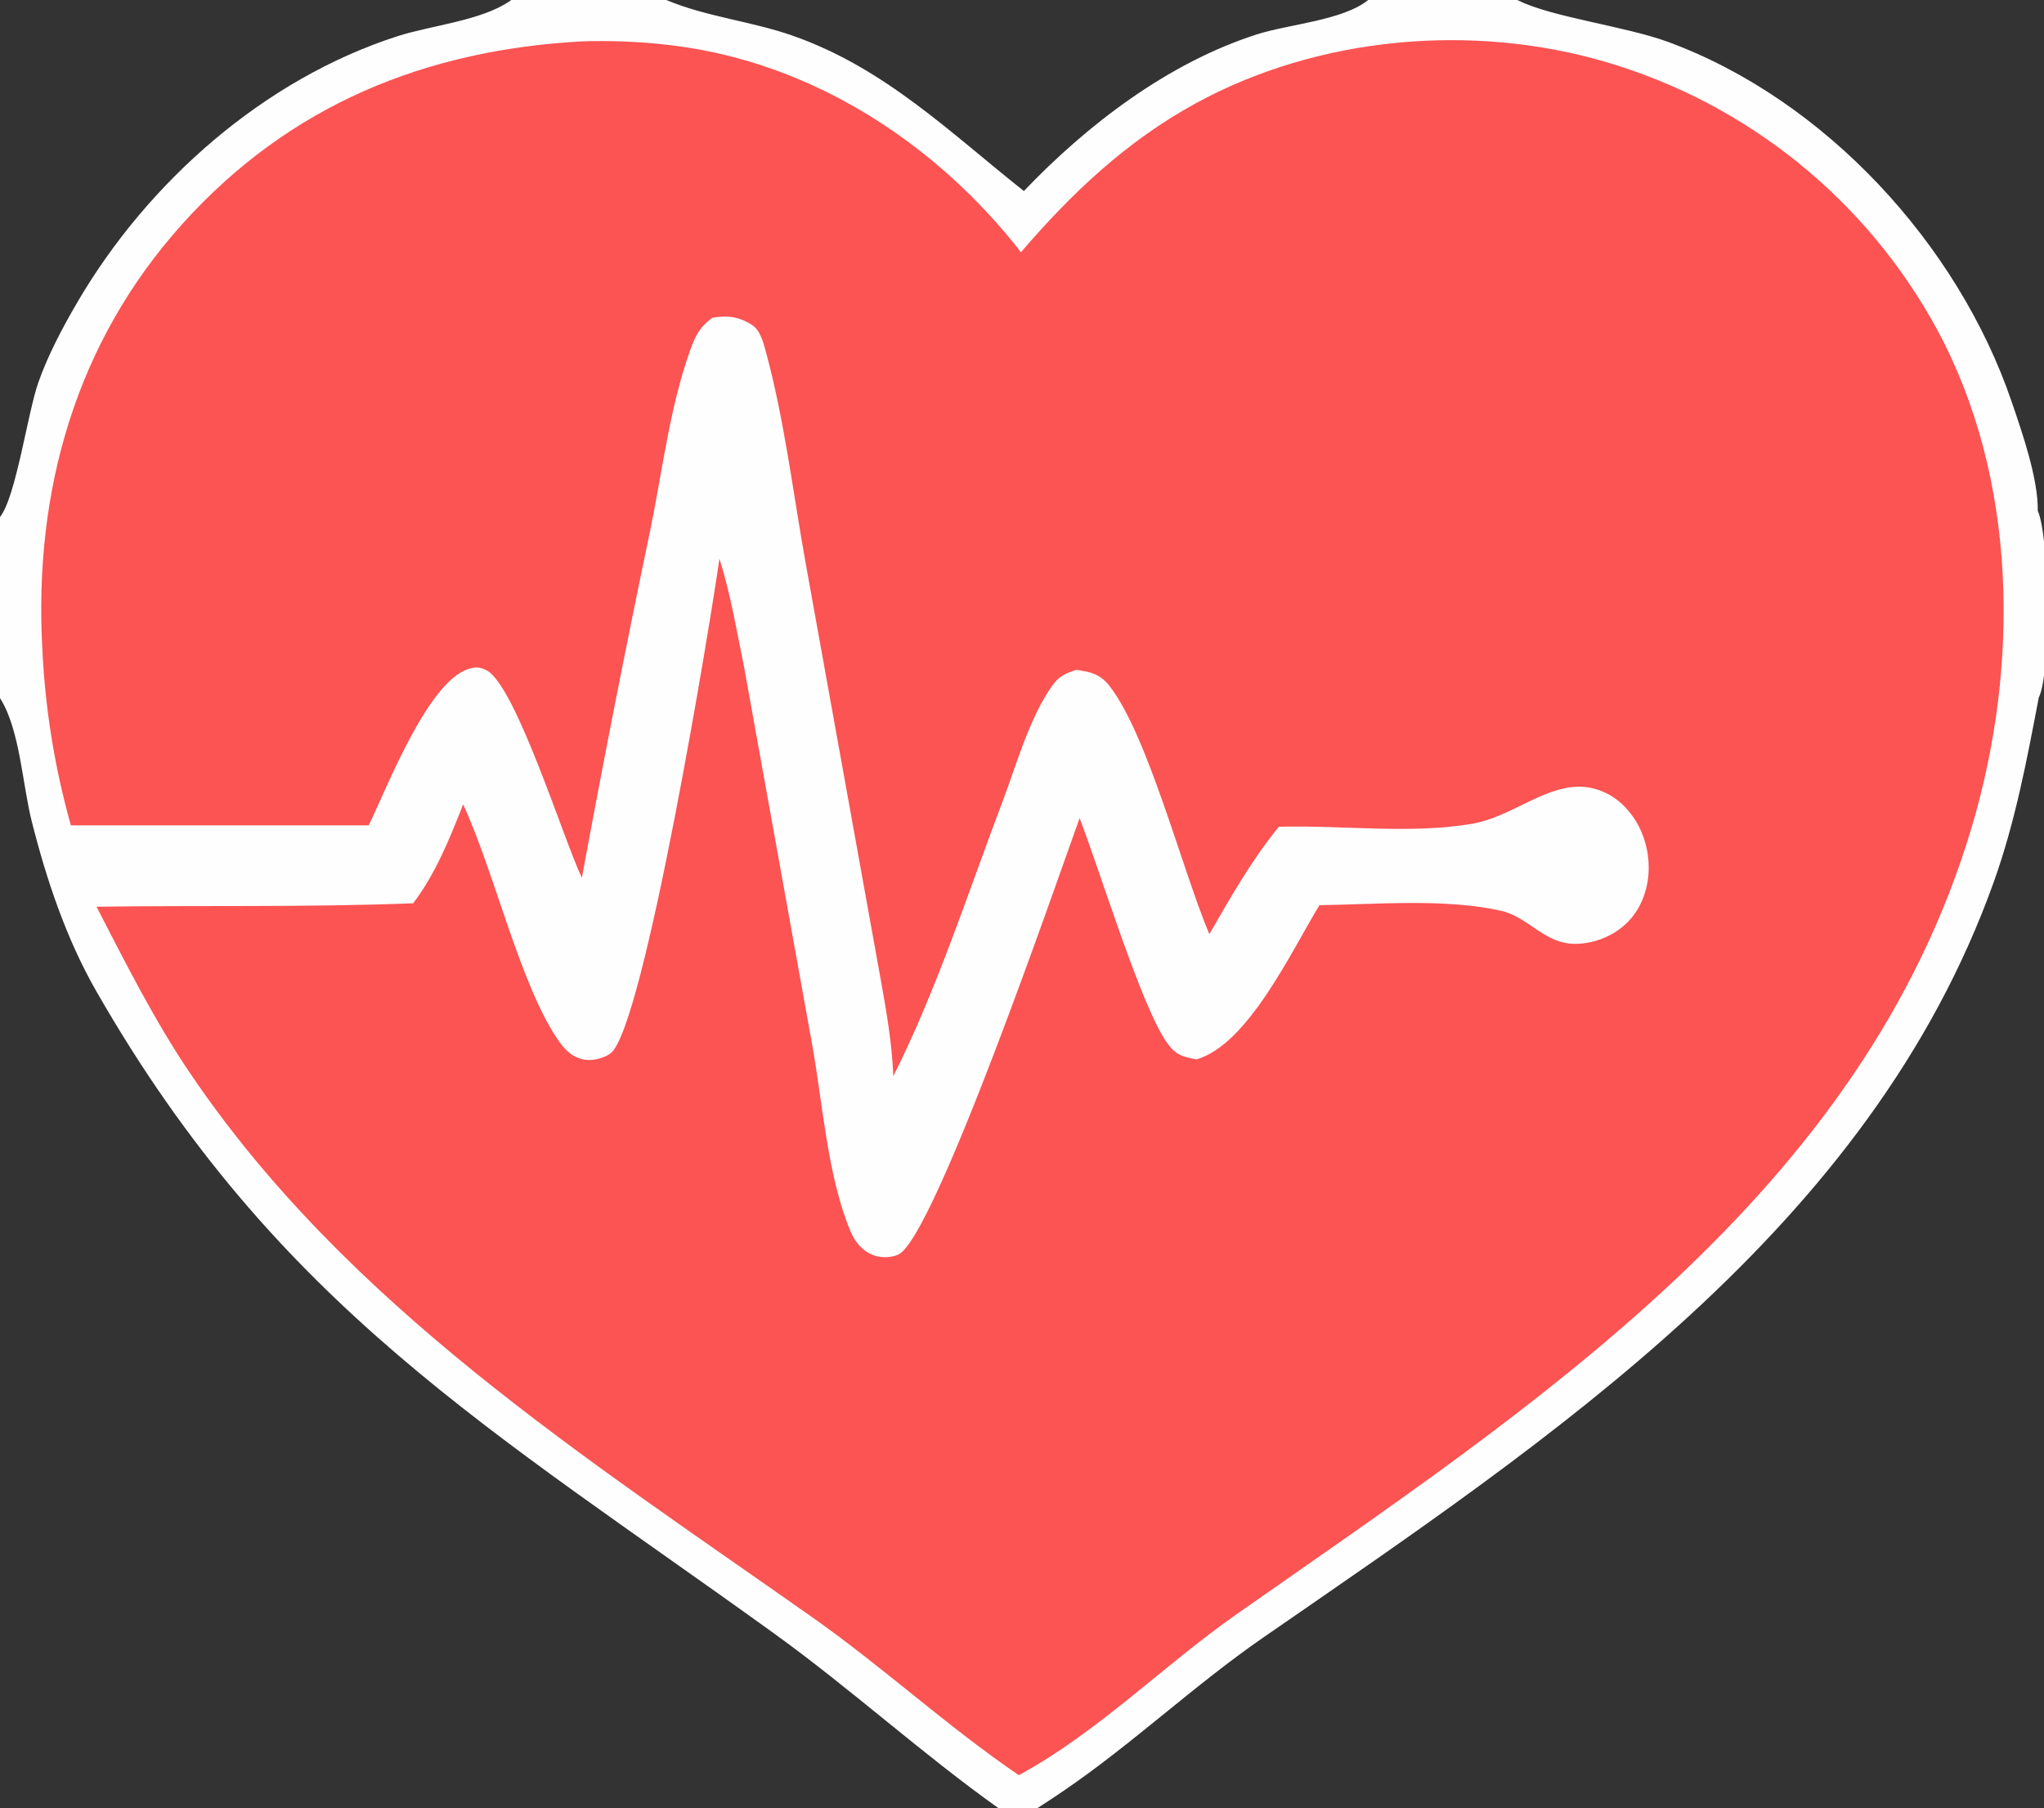
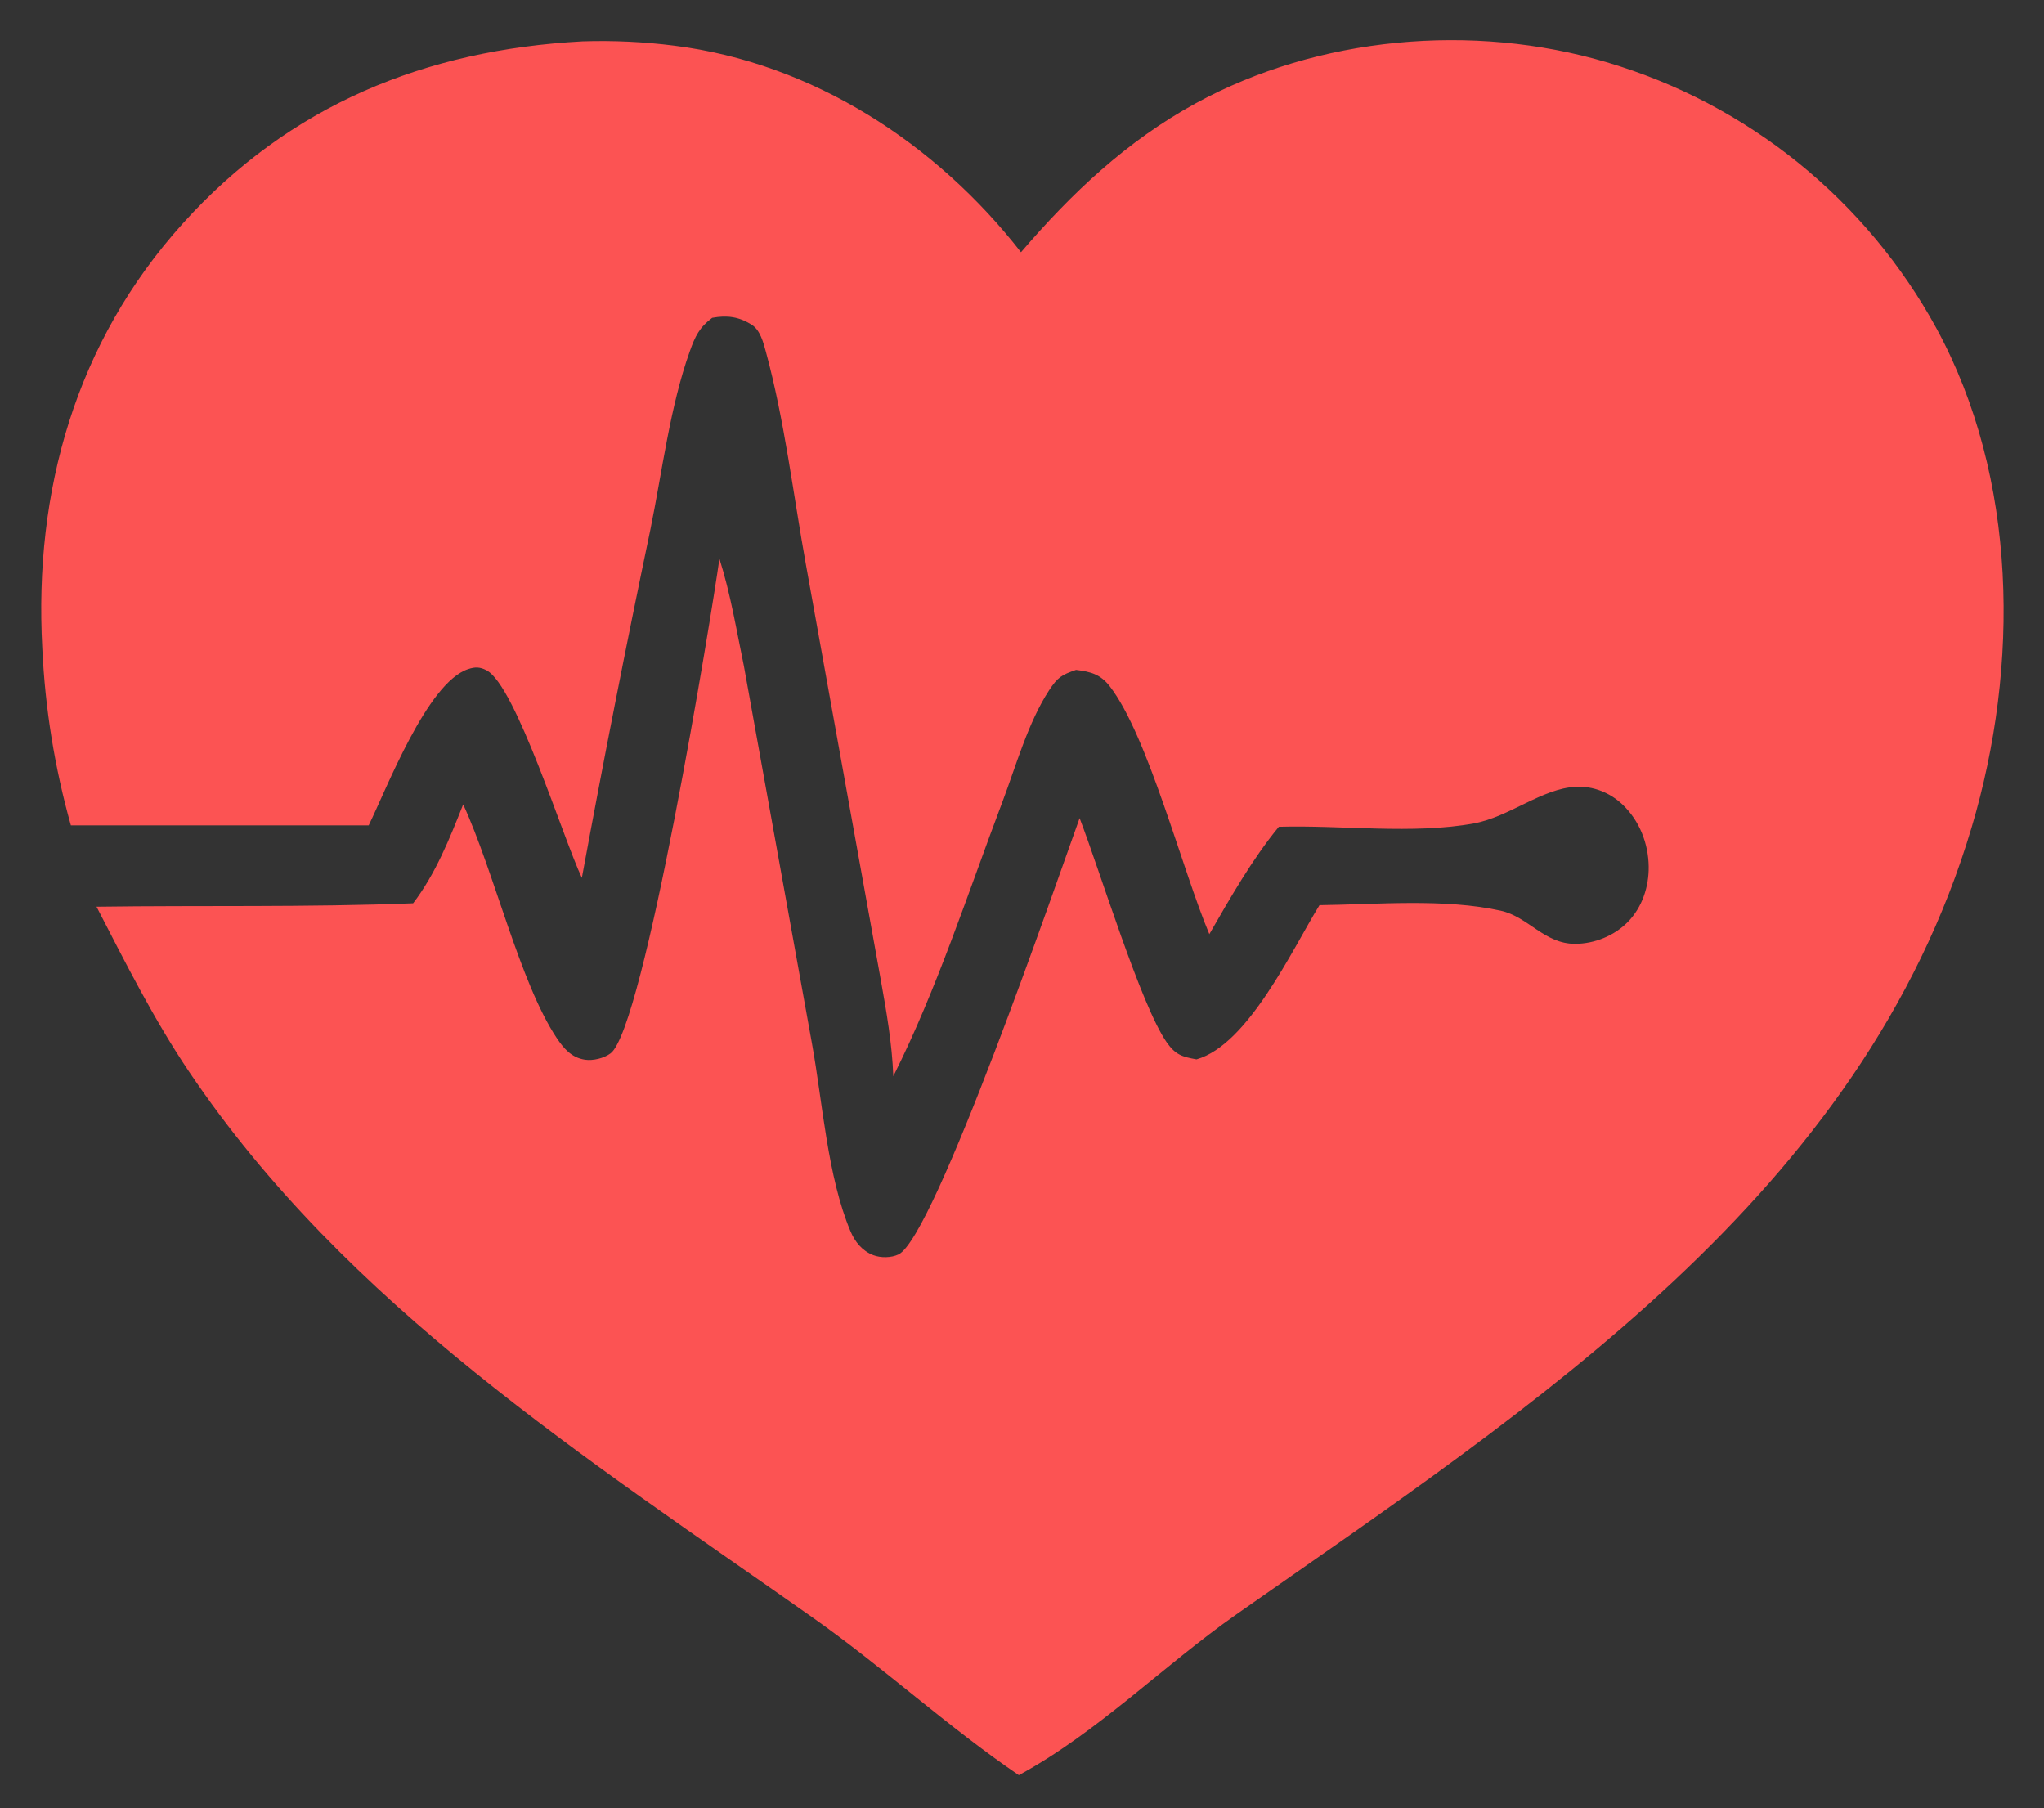
<svg xmlns="http://www.w3.org/2000/svg" width="701" height="620">
  <rect width="100%" height="100%" fill="#333333" stroke="none" />
-   <path fill="#FEFEFE" transform="scale(6.742 6.742)" d="M0 0L26.008 0L33.893 0L69.596 0L77.187 0L103.562 0C103.787 0.344 103.922 0.695 103.958 1.105C104.381 5.973 104.029 11.161 104.024 16.056C104.022 18.748 104.435 22.754 103.912 25.326C103.865 25.555 103.771 25.777 103.658 25.981C104.253 27.29 104.322 33.937 103.76 35.358Q103.735 35.421 103.708 35.483C104.169 36.664 104.223 90.61 103.769 91.624Q103.682 91.821 103.562 92L52.712 92L50.842 92L0 92L0 35.507L0 26.294L0 0ZM103.708 35.483C103.103 38.661 102.511 41.81 101.418 44.864C95.109 62.489 78.949 73.131 64.251 83.291C60.724 85.729 57.605 88.698 54.087 91.093Q53.406 91.557 52.712 92L103.562 92Q103.682 91.821 103.769 91.624C104.223 90.61 104.169 36.664 103.708 35.483ZM0 35.507L0 92L50.842 92C46.909 89.206 43.307 85.913 39.376 83.078C25.044 72.742 14.09 66.467 4.894 50.405C3.366 47.737 2.359 44.728 1.61 41.754C1.148 39.921 1.01 37.133 0.032 35.557C0.022 35.54 0.011 35.523 0 35.507ZM0 0L0 26.294C0.811 25.29 1.406 20.998 1.95 19.452C2.448 18.041 3.194 16.64 3.948 15.351C7.523 9.247 13.432 4.026 20.221 1.841C21.941 1.287 24.509 1.052 25.951 0.041L26.008 0L0 0ZM77.187 0L77.245 0.029C78.946 0.875 82.699 1.34 84.848 2.13C92.844 5.072 99.596 12.425 102.324 20.415C102.864 21.994 103.685 24.349 103.658 25.981C103.771 25.777 103.865 25.555 103.912 25.326C104.435 22.754 104.022 18.748 104.024 16.056C104.029 11.161 104.381 5.973 103.958 1.105C103.922 0.695 103.787 0.344 103.562 0L77.187 0ZM33.893 0C35.942 0.86 38.237 1.081 40.337 1.82C45.013 3.465 48.309 6.726 52.083 9.716C55.308 6.338 59.423 3.192 63.942 1.746C65.545 1.233 68.333 1.034 69.596 0L33.893 0Z" />
  <path fill="#FC5353" transform="scale(6.742 6.742)" d="M29.634 2.103Q31.971 2.028 34.29 2.321C41.336 3.2 47.627 7.296 51.936 12.828C54.514 9.818 57.316 7.173 60.822 5.256C67.062 1.845 74.91 1.154 81.715 3.16Q82.379 3.356 83.032 3.584Q83.686 3.812 84.328 4.072Q84.969 4.331 85.598 4.622Q86.226 4.913 86.839 5.234Q87.452 5.556 88.049 5.907Q88.646 6.258 89.224 6.638Q89.803 7.018 90.363 7.425Q90.922 7.833 91.461 8.268Q92 8.703 92.516 9.163Q93.033 9.624 93.527 10.109Q94.02 10.595 94.49 11.104Q94.959 11.613 95.403 12.144Q95.846 12.676 96.263 13.228Q96.681 13.781 97.07 14.353Q97.46 14.925 97.821 15.516Q98.182 16.107 98.513 16.715C102.649 24.331 102.738 33.87 100.298 42.068C94.734 60.76 77.973 71.535 62.89 82.11C59.18 84.71 55.801 88.136 51.826 90.286C48.206 87.824 44.937 84.805 41.346 82.274C29.85 74.172 17.618 66.392 9.615 54.502C7.819 51.835 6.383 48.967 4.91 46.116C10.277 46.041 15.651 46.152 21.015 45.941C22.159 44.443 22.873 42.65 23.561 40.912C25.136 44.329 26.437 49.968 28.317 52.789C28.678 53.331 29.075 53.79 29.75 53.896C30.163 53.961 30.725 53.823 31.059 53.573C32.764 52.296 36.188 31.349 36.596 28.416C37.16 30.189 37.467 32.069 37.844 33.89L41.307 53.094C41.846 56.074 42.095 59.853 43.263 62.623C43.49 63.161 43.858 63.619 44.419 63.837C44.801 63.985 45.34 63.977 45.705 63.802C47.544 62.921 53.776 44.767 54.918 41.61C55.96 44.307 58.033 51.135 59.35 53.015C59.797 53.653 60.145 53.751 60.865 53.879C63.496 53.13 65.721 48.315 67.12 46.037C70.048 45.999 73.494 45.685 76.345 46.32C77.754 46.634 78.555 48.011 80.133 48.004C81.115 48 82.127 47.589 82.813 46.884C83.536 46.142 83.88 45.099 83.867 44.075C83.852 42.901 83.4 41.746 82.544 40.927C81.903 40.314 81.048 39.971 80.158 40.016C78.428 40.103 76.784 41.547 74.974 41.879C71.886 42.446 68.232 41.956 65.052 42.05C63.689 43.712 62.587 45.655 61.517 47.512C60.144 44.257 58.378 37.37 56.444 34.895C55.97 34.288 55.477 34.162 54.737 34.07C54.013 34.32 53.805 34.438 53.368 35.105C52.298 36.739 51.684 38.953 50.994 40.776C49.24 45.405 47.665 50.31 45.441 54.736C45.378 53.075 45.094 51.458 44.802 49.826L41.002 28.751C40.353 25.164 39.91 21.37 38.952 17.864C38.827 17.406 38.668 16.79 38.244 16.52C37.588 16.103 36.979 16.026 36.229 16.164C35.575 16.654 35.366 17.094 35.093 17.855C34.084 20.669 33.686 23.982 33.088 26.915Q31.235 35.76 29.598 44.647C28.647 42.645 26.242 34.876 24.752 34.093C24.417 33.917 24.174 33.911 23.812 34.031C21.731 34.721 19.679 40.094 18.754 41.979L3.605 41.977Q2.363 37.554 2.152 32.966C1.72 24.961 3.856 17.409 9.285 11.381C14.724 5.342 21.634 2.532 29.634 2.103Z" />
</svg>